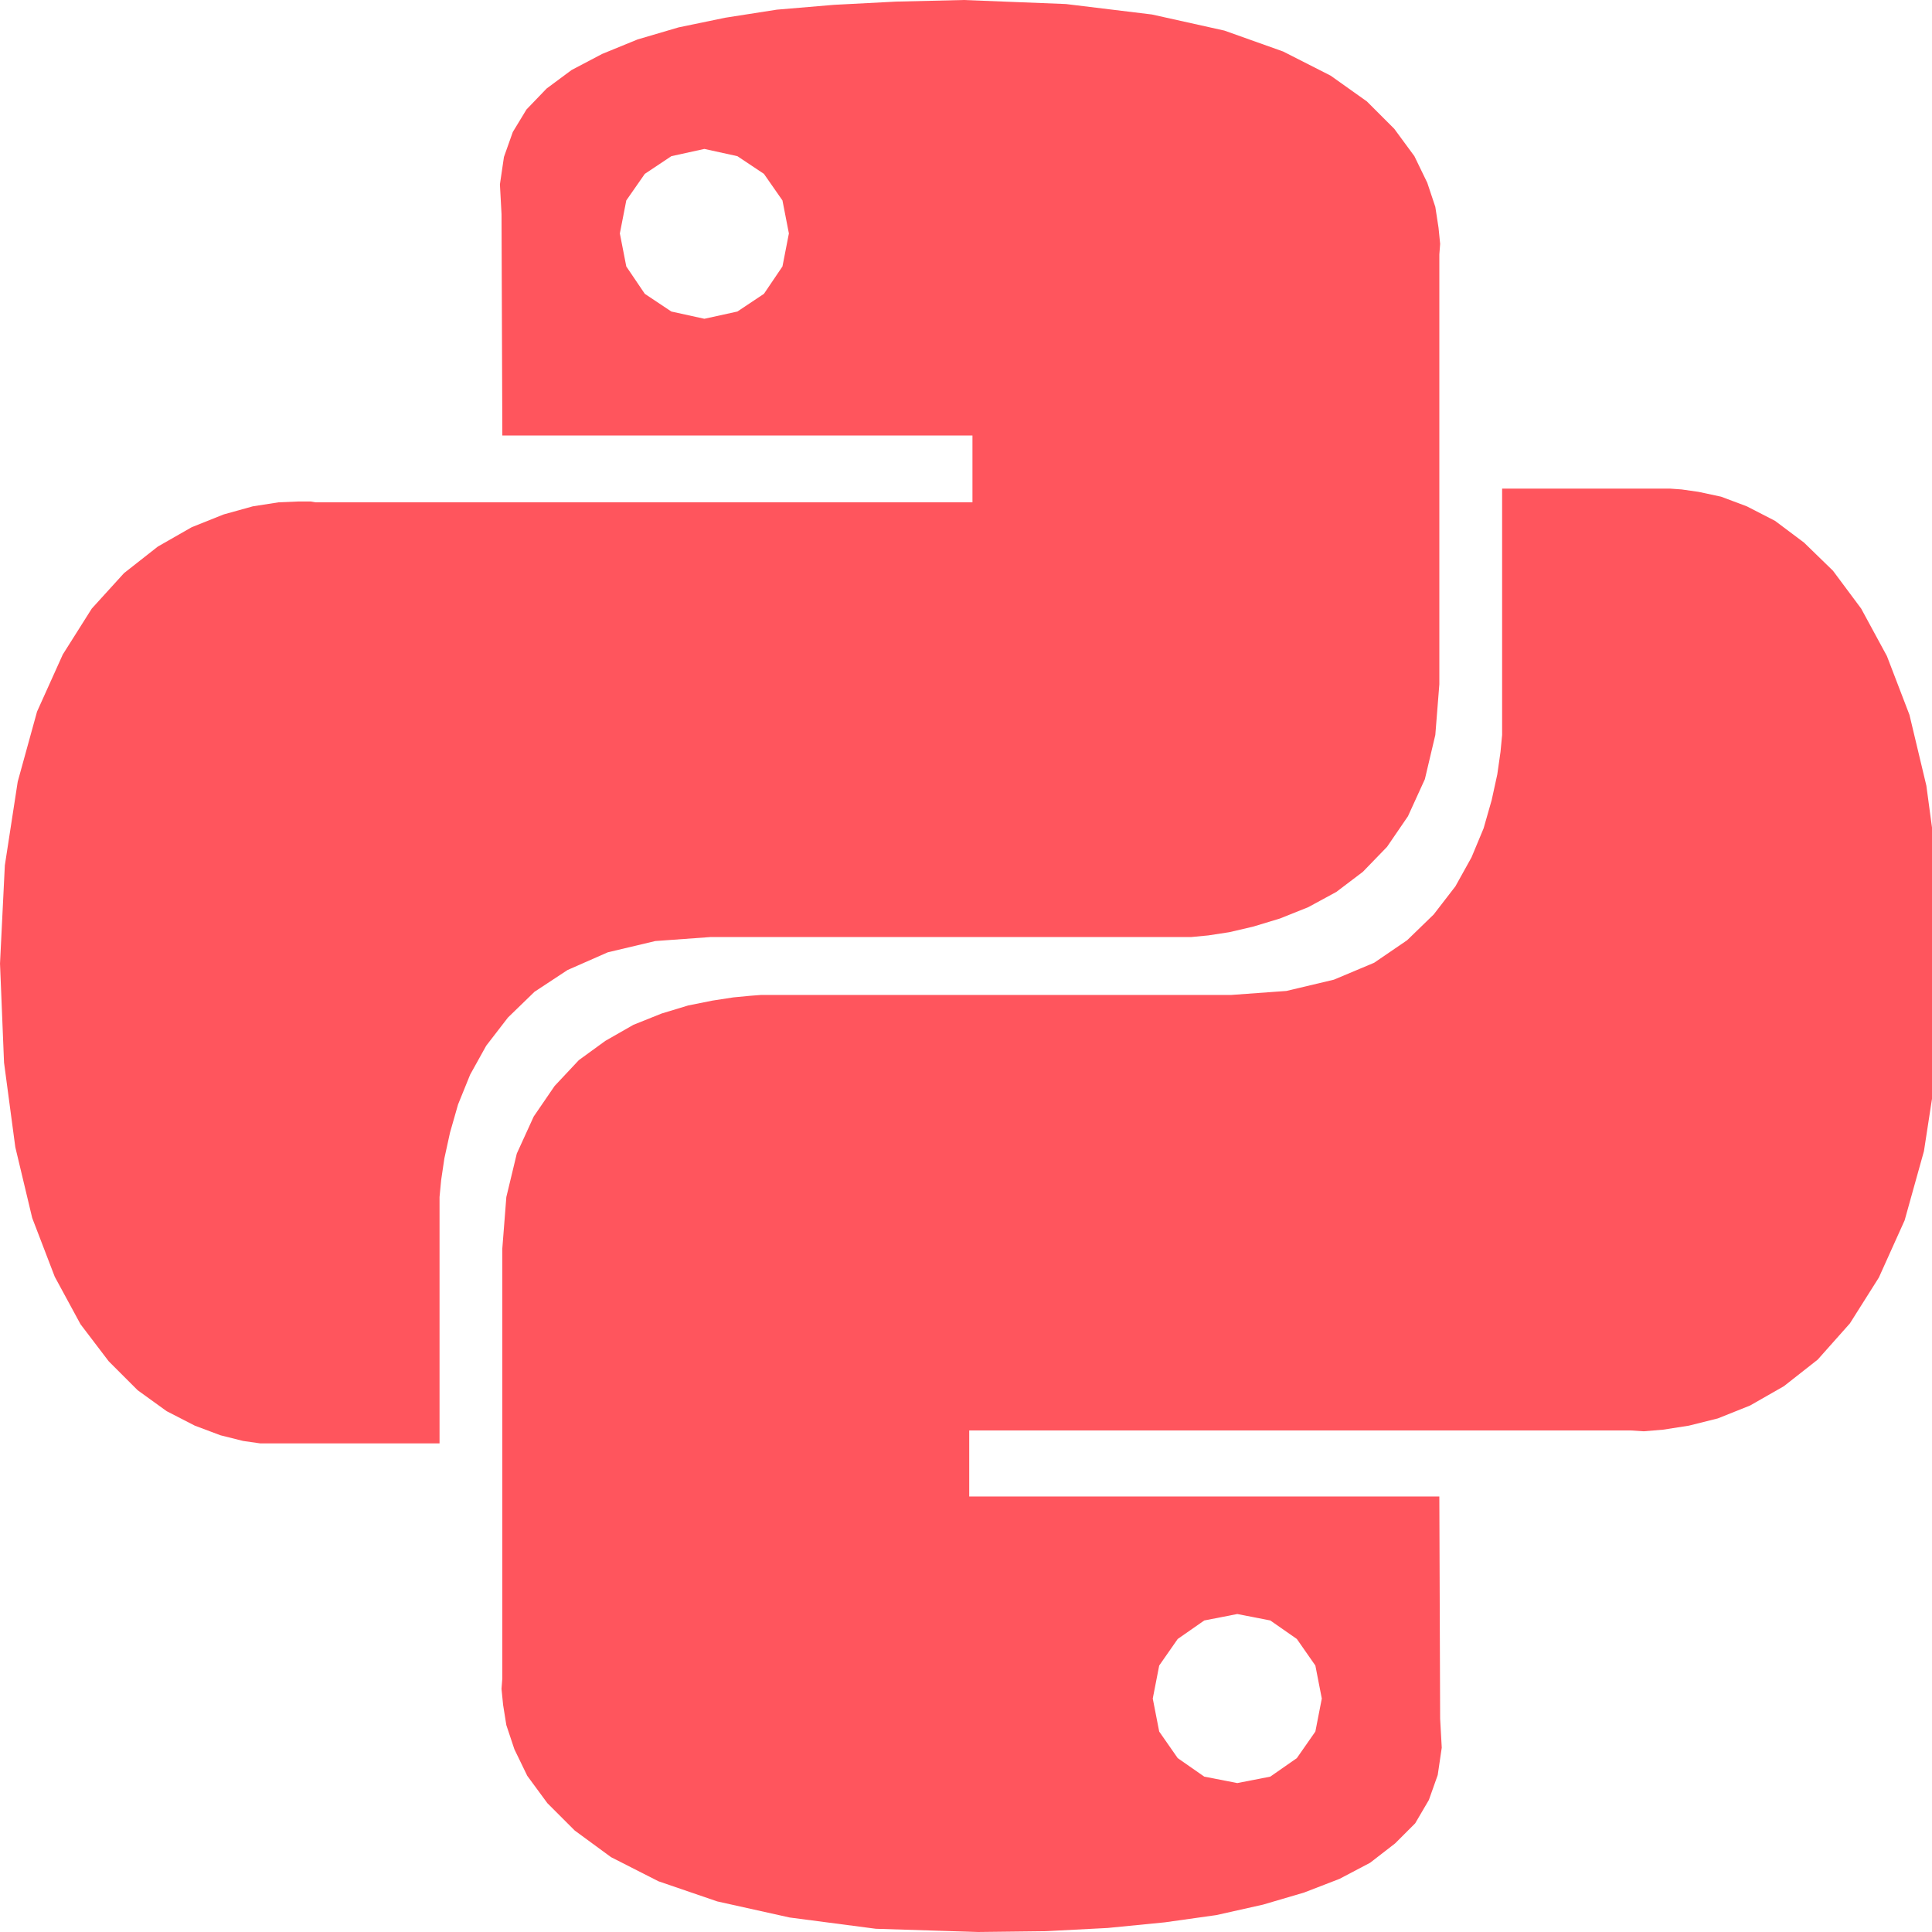
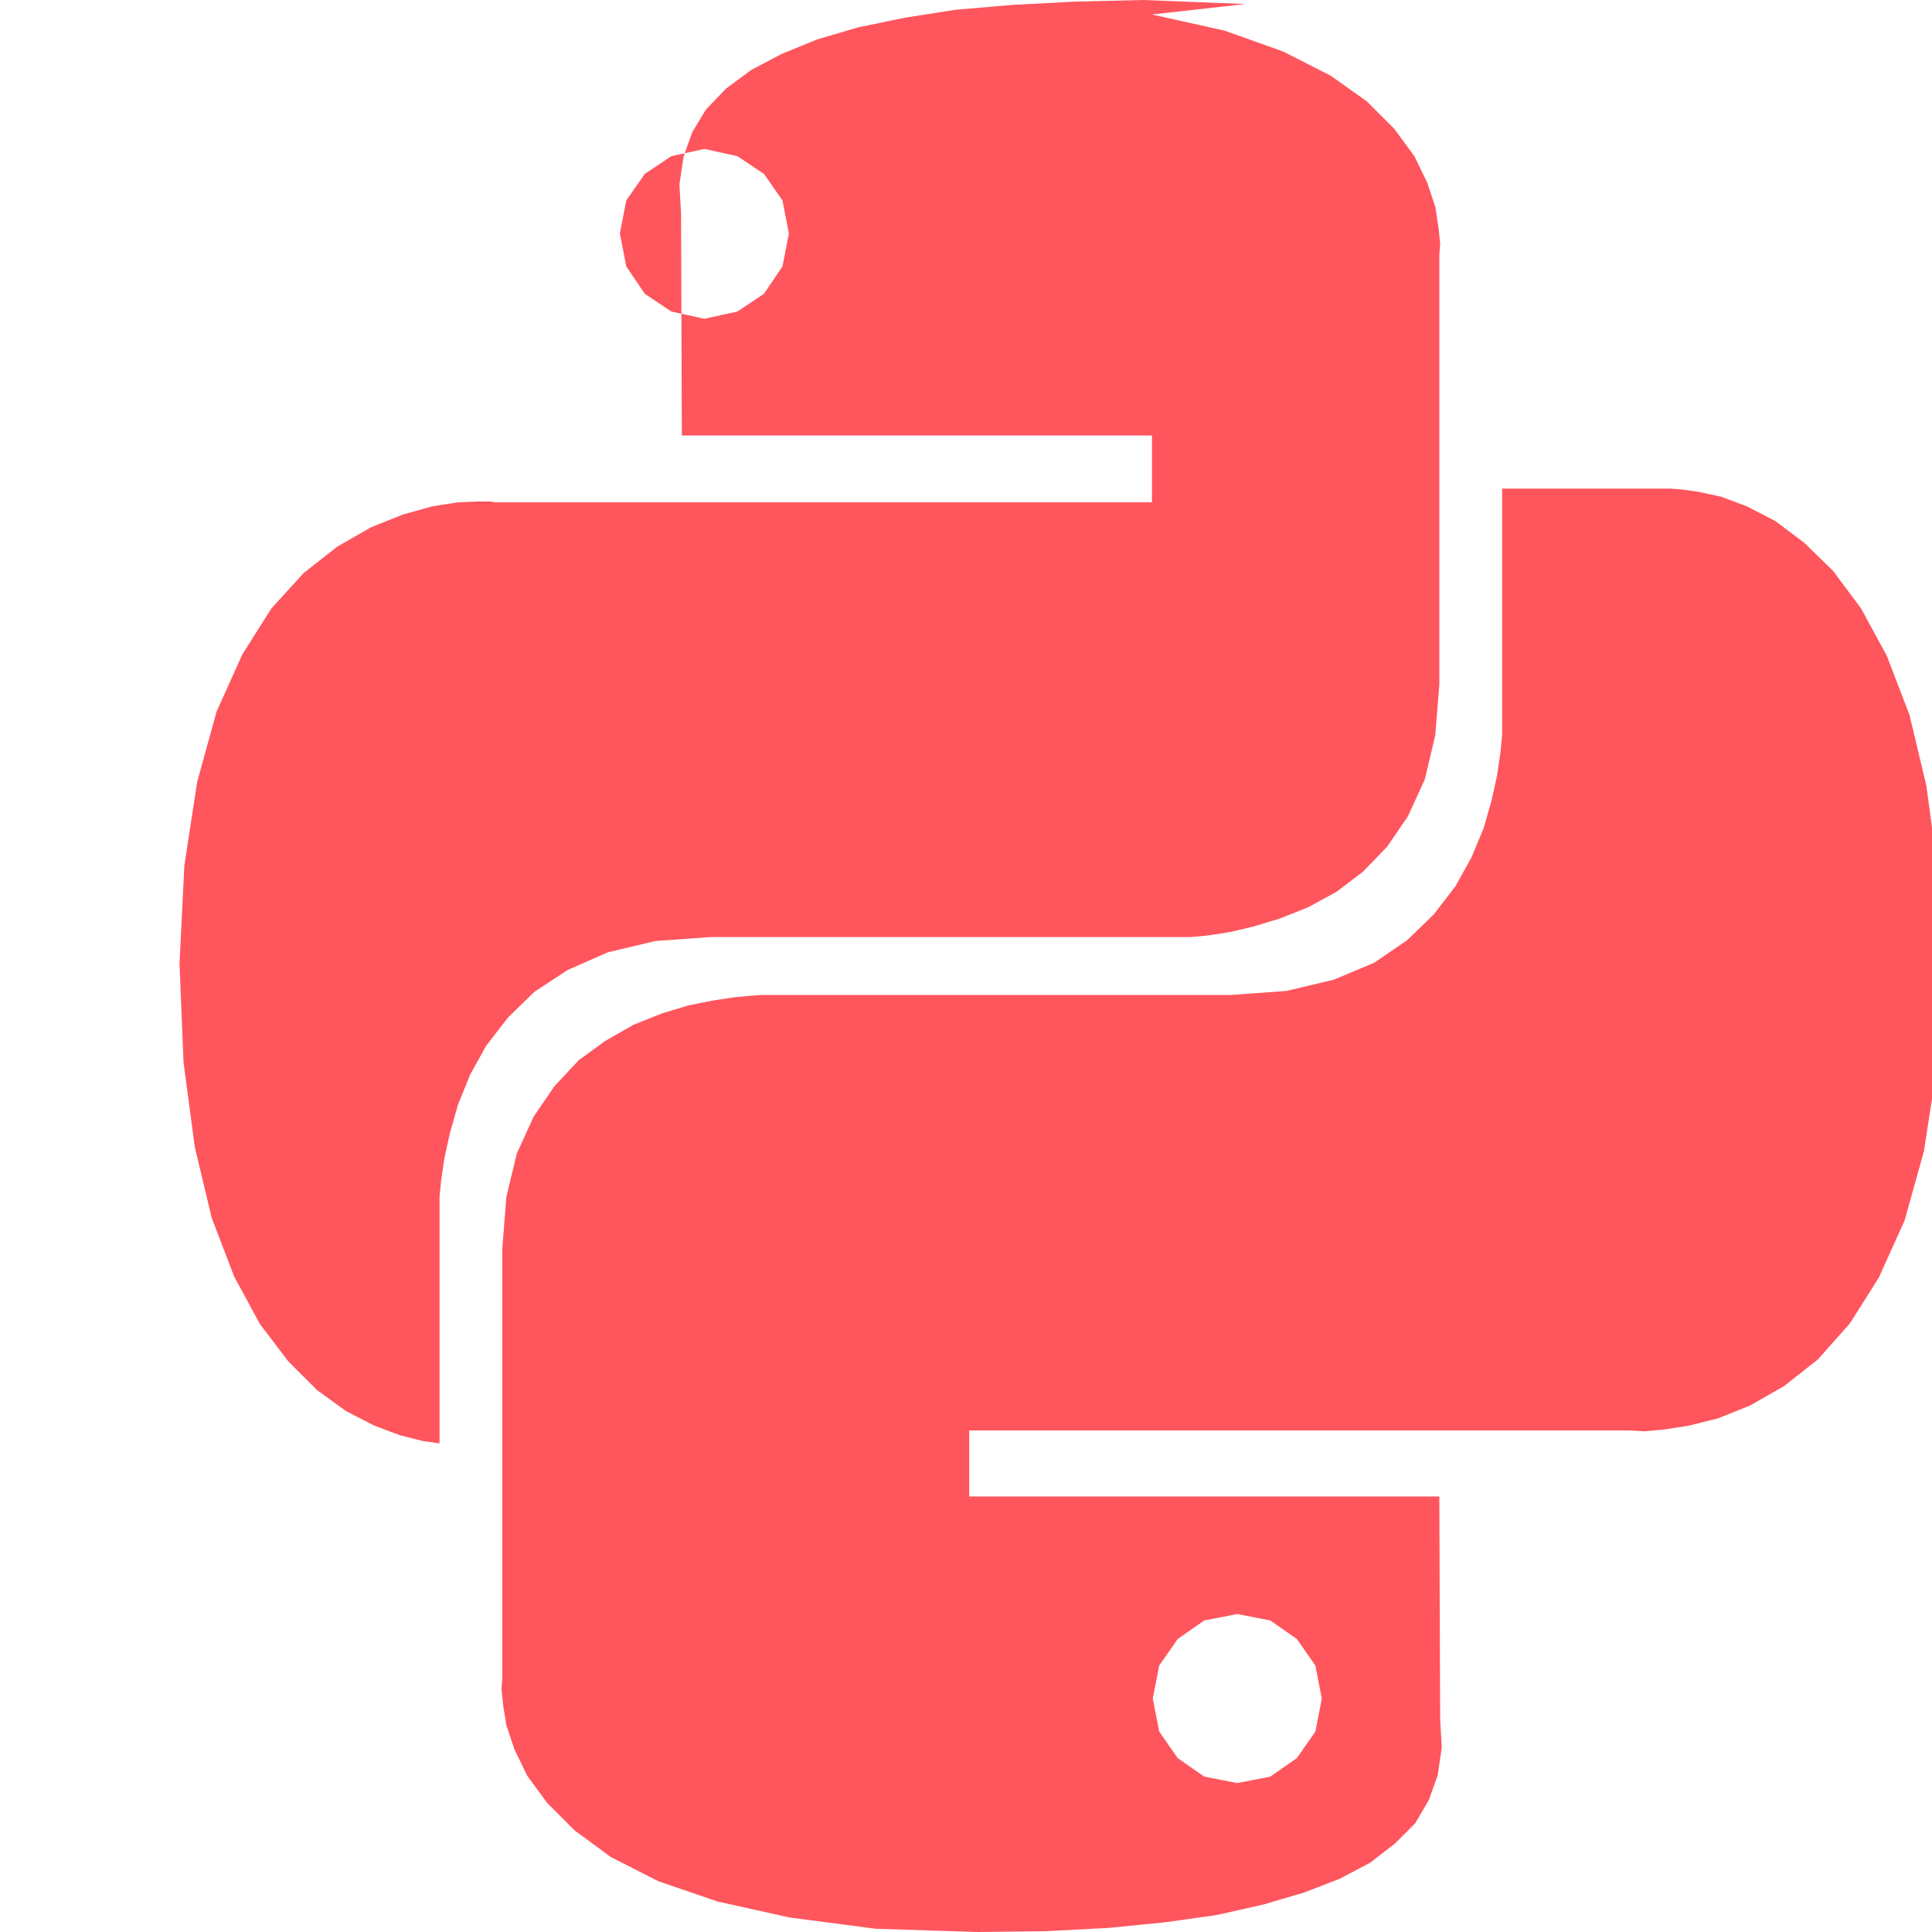
<svg xmlns="http://www.w3.org/2000/svg" version="1.1" width="1024" height="1024" viewBox="0 0 1024 1024">
  <title />
  <g id="icomoon-ignore">
</g>
-   <path style="fill:#FF555D" d="M610.56 7.68l38.4 8.533 31.147 11.093 25.173 12.8 19.2 13.653 14.507 14.507 10.667 14.507 6.827 14.080 4.267 12.8 1.707 11.093 0.853 8.533-0.427 5.547v227.84l-2.133 26.88-5.547 23.467-8.96 19.627-11.093 16.213-12.8 13.227-14.080 10.667-14.933 8.107-14.933 5.973-14.080 4.267-12.8 2.987-11.093 1.707-8.96 0.853h-254.72l-29.44 2.133-25.173 5.973-21.333 9.387-17.493 11.52-14.080 13.653-11.52 14.933-8.533 15.36-6.4 15.787-4.267 14.933-2.987 13.653-1.707 11.52-0.853 8.96v130.56h-95.147l-8.96-1.28-11.947-2.987-13.653-5.12-14.933-7.68-15.36-11.093-15.36-15.36-14.933-19.627-13.653-25.173-11.947-31.147-8.96-37.547-5.973-44.8-2.133-52.48 2.56-52.053 6.827-44.373 10.24-37.12 13.653-30.293 15.36-24.32 17.067-18.773 17.92-14.080 17.92-10.24 17.067-6.827 15.36-4.267 13.653-2.133 10.24-0.427h6.827l2.56 0.427h348.16v-35.413h-249.173l-0.427-117.333-0.853-15.787 2.133-14.507 4.693-13.227 7.253-11.947 10.667-11.093 13.227-9.813 16.213-8.533 18.773-7.68 21.76-6.4 24.747-5.12 27.307-4.267 30.293-2.56 32.853-1.707 35.84-0.853 54.187 2.133zM341.76 92.16l-9.813 14.080-3.413 17.493 3.413 17.493 9.813 14.507 14.080 9.387 17.493 3.84 17.493-3.84 14.080-9.387 9.813-14.507 3.413-17.493-3.413-17.493-9.813-14.080-14.080-9.387-17.493-3.84-17.493 3.84zM900.267 260.693l11.947 2.56 13.653 5.12 14.933 7.68 15.36 11.52 15.36 14.933 14.933 20.053 13.653 25.173 11.947 31.147 8.96 37.547 5.973 44.373 2.133 52.48-2.56 52.48-6.827 44.373-10.24 36.693-13.653 30.293-15.36 24.32-17.067 19.2-17.92 14.080-17.92 10.24-17.067 6.827-15.36 3.84-13.653 2.133-10.24 0.853-6.827-0.427h-350.72v34.987h249.173l0.427 117.76 0.853 15.36-2.133 14.507-4.693 13.227-7.253 12.373-10.667 10.667-13.227 10.24-16.213 8.533-18.773 7.253-21.76 6.4-24.747 5.547-27.307 3.84-30.293 2.987-32.853 1.707-35.84 0.427-54.187-1.707-45.653-5.973-38.4-8.533-31.147-10.667-25.173-12.8-19.2-14.080-14.507-14.507-10.667-14.507-6.827-14.080-4.267-12.8-1.707-10.667-0.853-8.533 0.427-5.547v-227.84l2.133-27.307 5.547-23.040 8.96-19.627 11.093-16.213 12.8-13.653 14.080-10.24 14.933-8.533 14.933-5.973 14.080-4.267 12.8-2.56 11.093-1.707 8.96-0.853 5.547-0.427h249.173l29.44-2.133 25.173-5.973 21.333-8.96 17.493-11.947 14.080-13.653 11.52-14.933 8.533-15.36 6.4-15.36 4.267-14.933 2.987-13.653 1.707-11.947 0.853-8.96v-130.56h89.173l5.973 0.427zM624.213 868.693l-9.813 14.080-3.413 17.493 3.413 17.493 9.813 14.080 14.080 9.813 17.493 3.413 17.493-3.413 14.080-9.813 9.813-14.080 3.413-17.493-3.413-17.493-9.813-14.080-14.080-9.813-17.493-3.413-17.493 3.413z" />
+   <path style="fill:#FF555D" d="M610.56 7.68l38.4 8.533 31.147 11.093 25.173 12.8 19.2 13.653 14.507 14.507 10.667 14.507 6.827 14.080 4.267 12.8 1.707 11.093 0.853 8.533-0.427 5.547v227.84l-2.133 26.88-5.547 23.467-8.96 19.627-11.093 16.213-12.8 13.227-14.080 10.667-14.933 8.107-14.933 5.973-14.080 4.267-12.8 2.987-11.093 1.707-8.96 0.853h-254.72l-29.44 2.133-25.173 5.973-21.333 9.387-17.493 11.52-14.080 13.653-11.52 14.933-8.533 15.36-6.4 15.787-4.267 14.933-2.987 13.653-1.707 11.52-0.853 8.96v130.56l-8.96-1.28-11.947-2.987-13.653-5.12-14.933-7.68-15.36-11.093-15.36-15.36-14.933-19.627-13.653-25.173-11.947-31.147-8.96-37.547-5.973-44.8-2.133-52.48 2.56-52.053 6.827-44.373 10.24-37.12 13.653-30.293 15.36-24.32 17.067-18.773 17.92-14.080 17.92-10.24 17.067-6.827 15.36-4.267 13.653-2.133 10.24-0.427h6.827l2.56 0.427h348.16v-35.413h-249.173l-0.427-117.333-0.853-15.787 2.133-14.507 4.693-13.227 7.253-11.947 10.667-11.093 13.227-9.813 16.213-8.533 18.773-7.68 21.76-6.4 24.747-5.12 27.307-4.267 30.293-2.56 32.853-1.707 35.84-0.853 54.187 2.133zM341.76 92.16l-9.813 14.080-3.413 17.493 3.413 17.493 9.813 14.507 14.080 9.387 17.493 3.84 17.493-3.84 14.080-9.387 9.813-14.507 3.413-17.493-3.413-17.493-9.813-14.080-14.080-9.387-17.493-3.84-17.493 3.84zM900.267 260.693l11.947 2.56 13.653 5.12 14.933 7.68 15.36 11.52 15.36 14.933 14.933 20.053 13.653 25.173 11.947 31.147 8.96 37.547 5.973 44.373 2.133 52.48-2.56 52.48-6.827 44.373-10.24 36.693-13.653 30.293-15.36 24.32-17.067 19.2-17.92 14.080-17.92 10.24-17.067 6.827-15.36 3.84-13.653 2.133-10.24 0.853-6.827-0.427h-350.72v34.987h249.173l0.427 117.76 0.853 15.36-2.133 14.507-4.693 13.227-7.253 12.373-10.667 10.667-13.227 10.24-16.213 8.533-18.773 7.253-21.76 6.4-24.747 5.547-27.307 3.84-30.293 2.987-32.853 1.707-35.84 0.427-54.187-1.707-45.653-5.973-38.4-8.533-31.147-10.667-25.173-12.8-19.2-14.080-14.507-14.507-10.667-14.507-6.827-14.080-4.267-12.8-1.707-10.667-0.853-8.533 0.427-5.547v-227.84l2.133-27.307 5.547-23.040 8.96-19.627 11.093-16.213 12.8-13.653 14.080-10.24 14.933-8.533 14.933-5.973 14.080-4.267 12.8-2.56 11.093-1.707 8.96-0.853 5.547-0.427h249.173l29.44-2.133 25.173-5.973 21.333-8.96 17.493-11.947 14.080-13.653 11.52-14.933 8.533-15.36 6.4-15.36 4.267-14.933 2.987-13.653 1.707-11.947 0.853-8.96v-130.56h89.173l5.973 0.427zM624.213 868.693l-9.813 14.080-3.413 17.493 3.413 17.493 9.813 14.080 14.080 9.813 17.493 3.413 17.493-3.413 14.080-9.813 9.813-14.080 3.413-17.493-3.413-17.493-9.813-14.080-14.080-9.813-17.493-3.413-17.493 3.413z" />
</svg>